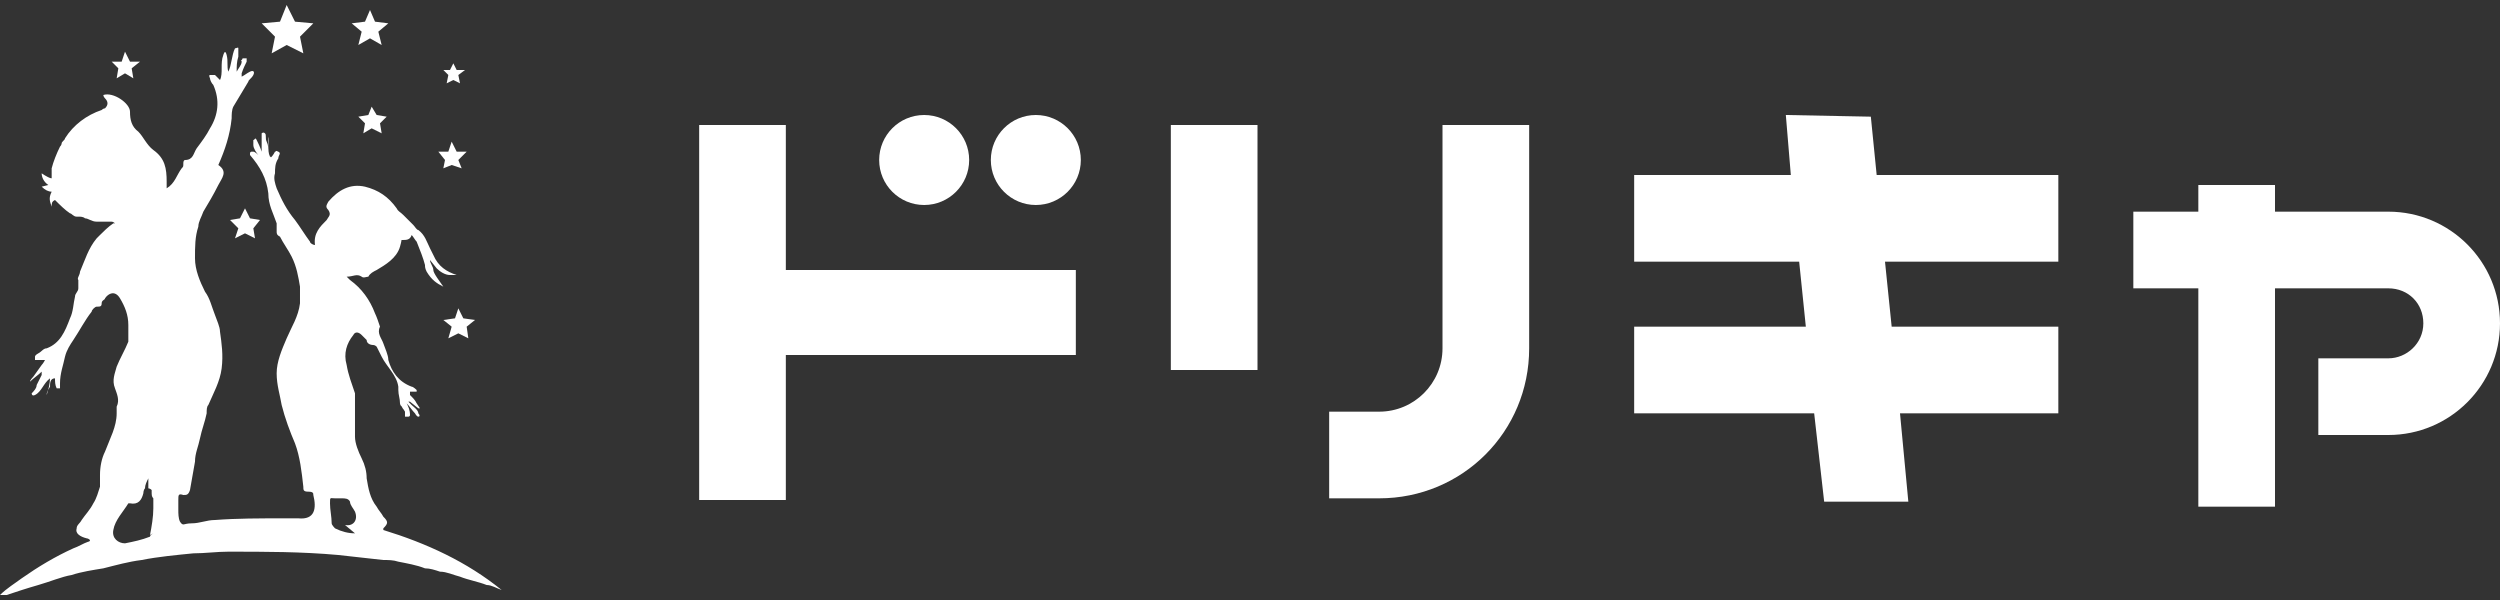
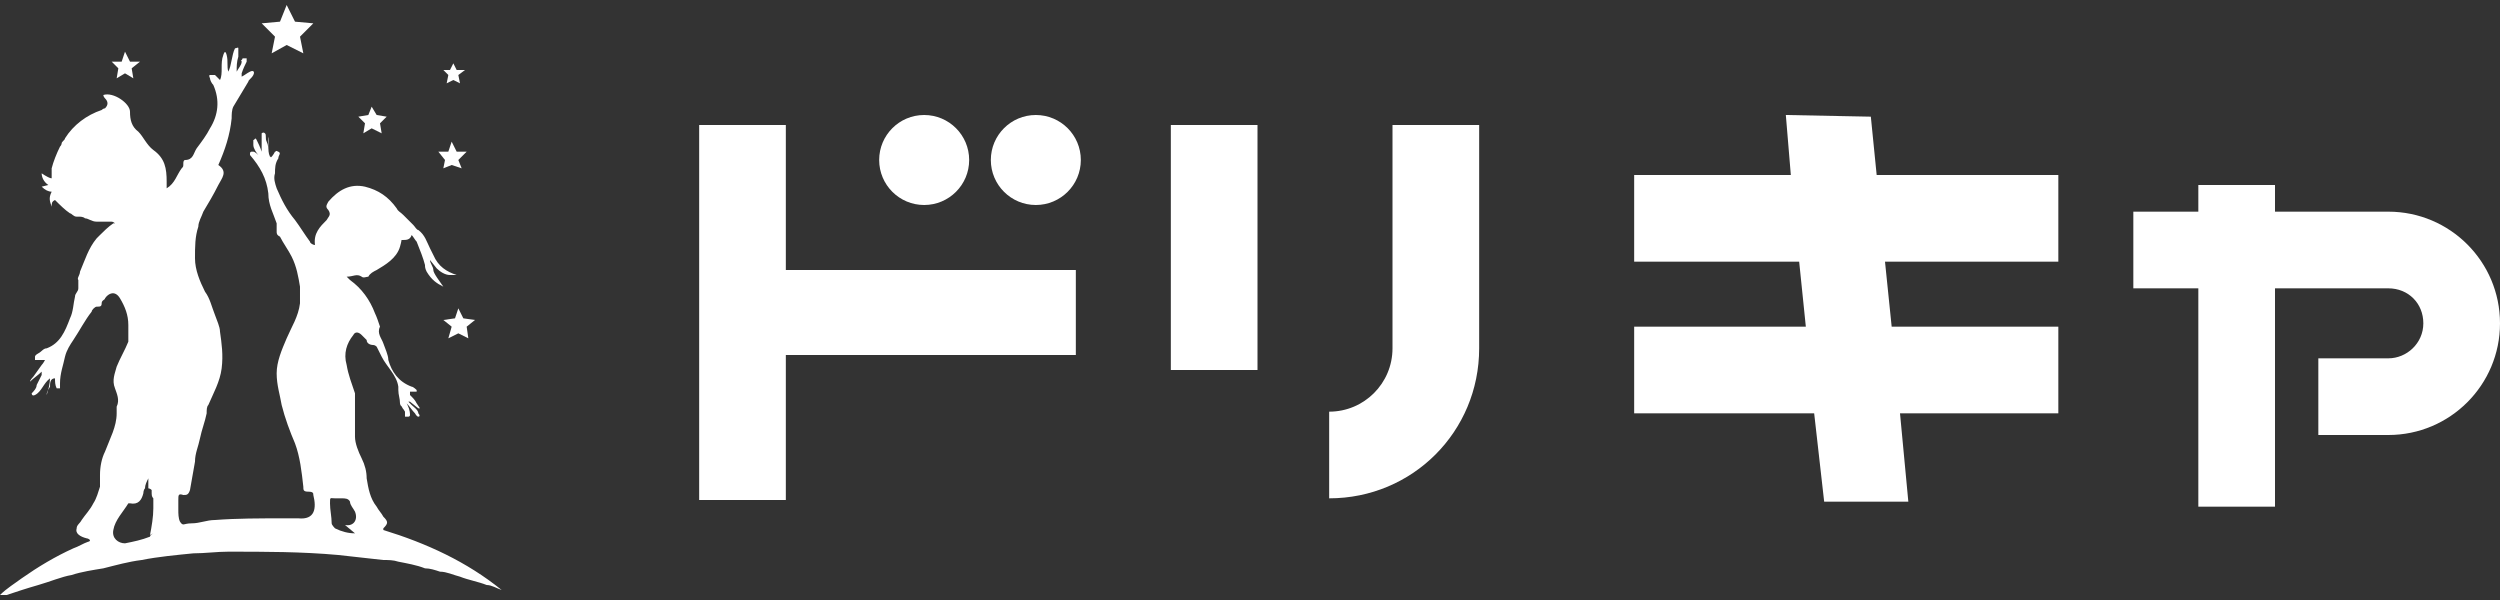
<svg xmlns="http://www.w3.org/2000/svg" id="_レイヤー_1" version="1.1" viewBox="0 0 300 72">
  <rect x="0" y="0" width="300" height="72" fill="#333333" stroke="none" />
  <defs>
    <style>
      .st0 {
        fill: #fff;
      }
    </style>
  </defs>
  <g>
    <path class="st0" d="M5,22.4c.4.4.8.6,1.2.6-.4.8-.2,1.2,0,1.8,0-.4,0-.6.4-.8.6.6,1.2,1.2,1.8,1.6.2,0,.4.4.8.4h.4s.4,0,.6.2c.4,0,.8.4,1.4.4h1.8s.2,0,.4.2h-.2c-.6.4-1.2,1-1.6,1.4l-.2.2h0l-.2.2c-1,1.2-1.4,2.6-2,4,0,.4-.4.8-.2,1v1c0,.4-.4.6-.4,1-.2.8-.2,1.8-.6,2.6-.6,1.6-1.2,3-2.8,3.6-.4,0-.6.4-1,.6,0,0-.4.2-.4.4v.4h1.2s-.2.4-.4.6c-.4.6-.6.8-1,1.4,0,0-.4.4-.4.6h0c.4-.4,1-.8,1.4-1.2h0v.4c-.2.4-.4.8-.6,1.2,0,.4-.4.8-.6,1,0,0,0,.4.4.2.8-.4,1-1.4,1.8-2h0c0,.6-.2,1.4-.4,2h0c0-.4.2-.6.4-1,0-.4,0-1,.6-1h0c0,.4,0,.8.2,1.2h.4v-.6c0-1.2.4-2.2.6-3.2.2-.8.6-1.4,1-2,.8-1.2,1.4-2.4,2.2-3.4,0-.2.4-.6.6-.6.4,0,.6,0,.6-.4s.4-.4.4-.6c.4-.6,1.2-1,1.8,0s1,2,1,3.2v2c-.4,1-1,2-1.4,3-.2.8-.6,1.6-.2,2.6.2.6.6,1.4.2,2.2v.8c0,1.6-.8,3-1.4,4.6-.4.8-.6,1.8-.6,2.8v1.4c-.2.6-.4,1.4-.8,2-.4.8-1,1.4-1.4,2-.2.4-.6.6-.6,1-.2.6.4,1,1.2,1.2,0,0,.2,0,.4.2,0,0,0,.2-.2.2-.6.2-1.2.6-1.8.8-2.2,1-4.2,2.2-6.2,3.6-.8.6-1.8,1.2-2.6,2h.8c1.2-.4,2.4-.8,3.8-1.2,1.4-.4,2.8-1,4-1.2,1.2-.4,2.6-.6,3.8-.8,1.6-.4,3-.8,4.6-1,2-.4,4.2-.6,6.2-.8,1.4,0,2.8-.2,4.2-.2,4.4,0,8.8,0,13.2.4,1.8.2,3.6.4,5.4.6.6,0,1.2,0,1.8.2,1,.2,2.2.4,3.2.8.6,0,1.2.2,1.8.4.8,0,1.6.4,2.4.6,1,.4,2.2.6,3.2,1,.6,0,1.2.4,1.8.6h0c-4.2-3.4-9-5.6-14.2-7.2v-.2c.6-.6.6-.8,0-1.4-.2-.4-.6-.8-.8-1.2-.8-1-1-2.2-1.2-3.4,0-.8-.2-1.6-.6-2.4-.4-.8-.8-1.8-.8-2.6v-5.2c-.4-1.2-.8-2.2-1-3.4-.4-1.4,0-2.6.8-3.6.2-.4.6-.4,1,0l.6.6c0,.4.4.6.8.6,0,0,.2,0,.4.2.2.4.4.8.6,1.2.6,1.2,1.8,2.2,2,3.6h0v.2h0v.2h0c0,.6.2,1,.2,1.6,0,0,0,.2.2.4s0,0,0,0h0v-.4h0v.2h0c0,.4.2.4.4.8v.6h.4s.2,0,.2-.2c0-.6-.2-1-.4-1.4s0,0,0,0h0c.4.4.6.8,1,1.2,0,0,.2.4.4.4s.2-.2,0-.4,0,0,0,0c0-.4-.6-.8-.8-1l-.4-.4h.2c.2,0,0,0,0,0l1,.8h.2c.2,0,0,0,0,0h0l-.4-.6c-.2-.4-.4-.6-.8-1v-.4c0-.2,0,0,0,0h.8c.2,0,0,0,0,0h0v-.2s-.4-.4-.6-.4c-1.6-.6-2.4-1.8-2.8-3.2,0-.6-.4-1.4-.6-2s-.8-1.2-.4-2h0c-.2-.6-.4-1.2-.6-1.6-.6-1.6-1.6-3-3-4l-.4-.4c.8,0,1.2-.4,1.8,0,.2.2.6,0,.8,0,.2-.4.6-.6,1-.8,1-.6,2.4-1.4,2.8-2.8s0-.8.2-.8c.6,0,1,0,1.2-.6.2.2.4.6.6.8.4,1,.8,2,1,2.8,0,.2,0,.4.2.8.6,1,1.2,1.4,2,1.8-.4-.6-1.2-1.6-1.2-2s-.4-.8-.4-1.2l.8,1c.4.4,1,.8,1.6.8h.8c-1.2-.4-2.2-1-2.8-2.4l-.4-.8c-.4-.8-.6-1.6-1.4-2.2-.2,0-.4-.4-.6-.6-.4-.4-.8-.8-1.2-1.2s-.6-.4-.8-.8c-1-1.4-2.2-2.2-3.8-2.6-1.8-.4-3.2.4-4.4,1.8-.2.4-.4.6,0,1,.4.6,0,.8-.2,1.2-.8.8-1.6,1.6-1.4,3-.2,0-.6-.2-.6-.4-.6-.8-1.2-1.8-1.8-2.6-1-1.2-1.6-2.4-2.2-3.8-.2-.6-.4-1.2-.2-1.8,0-.6,0-1.2.4-1.8,0-.4.4-.6,0-.8s-.2,0-.4,0c0,0-.2.4-.4.6s0,0-.2,0c-.4-.8,0-1.8-.2-2.4s0,0,0,0h0v1.8c0,.4,0,0,0,0,0-.4,0-.8-.2-1.2s0-.8-.2-1-.4,0-.4,0v2.2c0,.8,0,0,0,0-.2-.6-.4-1-.6-1.4s-.2,0-.4,0v.6c0,.4.4,1,.6,1.2s0,0,0,0h0s-.4-.4-.6-.4h-.2s-.2,0-.2.2v.2c1.2,1.4,2,2.8,2.2,4.6,0,1.4.6,2.4,1,3.6v1c0,.2,0,.4.4.6.4.8,1,1.6,1.4,2.4.6,1.2.8,2.4,1,3.6v2c-.2,1.6-1,2.8-1.6,4.2s-1.2,2.8-1.2,4.2.4,2.6.6,3.8c.4,1.6,1,3.2,1.6,4.6.6,1.6.8,3.4,1,5.2,0,.4,0,.6.6.6s.6.2.6.4c.4,1.6.2,3-1.8,2.8h-1.8c-2.8,0-5.6,0-8.2.2-1,0-1.8.4-2.8.4s-1,.4-1.4-.2c-.2-.4-.2-1-.2-1.4v-1.2c0-.6,0-.8.6-.6.4,0,.6,0,.8-.6.2-1.2.4-2.2.6-3.4,0-1,.4-1.8.6-2.8s.6-2,.8-3c0-.4,0-.8.2-1,.6-1.4,1.4-2.8,1.6-4.4.2-1.6,0-3-.2-4.4,0-.6-.4-1.4-.6-2-.4-1-.6-2-1.2-2.8-.6-1.2-1.2-2.6-1.2-4s0-2.6.4-3.8c0-.6.4-1.2.6-1.8.6-1,1.2-2,1.8-3.2.4-.8,1.2-1.6,0-2.4.8-1.8,1.4-3.6,1.6-5.6,0-.4,0-1,.2-1.4.6-1,1.2-2,1.8-3,0-.2.4-.4.6-.8s0-.6-.4-.4-.6.4-1,.6,0,0,0,0v-.4c.2-.6.4-1,.6-1.4v-.4h-.4c-.2,0,0,0-.2.2s0,0,0,.2c0,.4-.4.8-.6,1.2s0,0,0,0h0c0-.6,0-1.2.2-1.8v-1c0-.2-.2,0-.4,0-.4.8-.4,2-.8,2.8s0,0,0,0c-.2-.6,0-1.2-.2-2s-.4,0-.4,0c-.4,1,0,2.2-.4,3s0,0,0,0c-.2-.2-.4-.4-.6-.6h-.6c-.2,0,0,.4,0,.4,0,.2.2.6.4.8.8,1.8.6,3.6-.4,5.2-.4.8-1,1.6-1.6,2.4-.4.6-.4,1.4-1.4,1.4,0,0-.2,0-.2.4s0,.4-.2.6c-.6.8-.8,1.8-1.8,2.4v-.8c0-1.6-.2-2.8-1.6-3.8-.8-.6-1.2-1.6-1.8-2.2-.8-.6-1-1.4-1-2.4s-2-2.4-3.2-2c0,0,0,.2.2.4.4.4.4.8,0,1.2,0,0-.2,0-.4.2-1.8.6-3.4,1.8-4.4,3.4,0,.2-.4.4-.4.6h0s0,.2-.2.4h0c-.4.8-.8,1.8-1,2.6v1.2c-.2,0-.6-.2-1.2-.6,0,.4.2,1,.8,1.4l-.8.2ZM18.4,64s-.4.2-.4.4c-1,.4-2,.6-3,.8-.8,0-1.6-.6-1.4-1.6.2-1.2,1.2-2.2,1.8-3.2h.2c1,.2,1.4-.4,1.6-1.2h0s0-.4.2-.6c0-.4.2-.8.4-1.2h0v1.2h0s.2,0,.4.2v.2c0,.4,0,.6.2.8v1.2c0,1-.2,2.2-.4,3.2l.4-.2ZM42.6,64c-.8,0-1.6-.2-2.4-.6,0,0-.4-.4-.4-.6,0-.8-.2-1.6-.2-2.4s0-.6.6-.6h.8c.4,0,.8,0,1,.4h0c0,.4.4.8.6,1.2.4,1-.2,1.8-1.2,1.6l1.2,1Z" />
    <polygon class="st0" points="34.4 .6 35.4 2.6 37.6 2.8 36 4.4 36.4 6.4 34.4 5.4 32.6 6.4 33 4.4 31.4 2.8 33.6 2.6 34.4 .6" />
-     <polygon class="st0" points="44.4 1.2 45 2.6 46.6 2.8 45.4 3.8 45.8 5.4 44.4 4.6 43 5.4 43.4 3.8 42.2 2.8 43.8 2.6 44.4 1.2" />
    <polygon class="st0" points="44.6 12.8 45.2 13.8 46.4 14 45.6 14.8 45.8 16 44.6 15.4 43.6 16 43.8 14.8 43 14 44.2 13.8 44.6 12.8" />
    <polygon class="st0" points="15 6.2 15.6 7.4 16.8 7.4 15.8 8.2 16 9.4 15 8.8 14 9.4 14.2 8.2 13.4 7.4 14.6 7.4 15 6.2" />
-     <polygon class="st0" points="29.4 25 30 26.2 31.2 26.4 30.4 27.4 30.6 28.6 29.4 28 28.2 28.6 28.6 27.4 27.6 26.4 28.8 26.2 29.4 25" />
    <polygon class="st0" points="54.4 7.6 54.8 8.4 55.8 8.4 55 9 55.2 10 54.4 9.6 53.6 10 53.8 9 53.2 8.4 54 8.4 54.4 7.6" />
    <polygon class="st0" points="54.2 17 54.8 18.2 56 18.2 55 19.2 55.4 20.2 54.2 19.8 53.2 20.2 53.4 19.2 52.6 18.2 53.8 18.2 54.2 17" />
    <polygon class="st0" points="55 37 55.6 38.2 57 38.4 56 39.2 56.2 40.6 55 40 53.8 40.6 54.2 39.2 53.2 38.4 54.6 38.2 55 37" />
  </g>
  <g>
    <polygon class="st0" points="129.1 32.4 129.1 42.6 94.3 42.6 94.3 60 83.9 60 83.9 15 94.3 15 94.3 32.4 129.1 32.4" />
    <rect class="st0" x="140.5" y="15" width="10.4" height="29.4" />
-     <path class="st0" d="M165.5,59.8h-6v-10.4h6c4.2,0,7.6-3.4,7.6-7.6V15h10.4v26.8c0,10-8,18-18,18Z" />
+     <path class="st0" d="M165.5,59.8h-6v-10.4c4.2,0,7.6-3.4,7.6-7.6V15h10.4v26.8c0,10-8,18-18,18Z" />
    <polygon class="st0" points="247 31.4 226.2 31.4 227 39.2 247 39.2 247 49.6 228 49.6 229 60.2 218.9 60.2 217.7 49.6 196.1 49.6 196.1 39.2 216.7 39.2 215.9 31.4 196.1 31.4 196.1 21 214.9 21 214.3 13.8 224.5 14 225.2 21 247 21 247 31.4" />
    <path class="st0" d="M300,38.8c0,7.4-6,13.4-13.4,13.4h-8.4v-9.2h8.4c2.2,0,4.2-1.8,4.2-4.2s-1.8-4.2-4.2-4.2h-13.6v26.2h-9.2v-26.2h-7.8v-9.2h7.8v-3.2h9.2v3.2h13.6c7.4,0,13.4,6,13.4,13.4Z" />
    <circle class="st0" cx="110.9" cy="19.2" r="5.4" />
    <circle class="st0" cx="124.3" cy="19.2" r="5.4" />
  </g>
</svg>